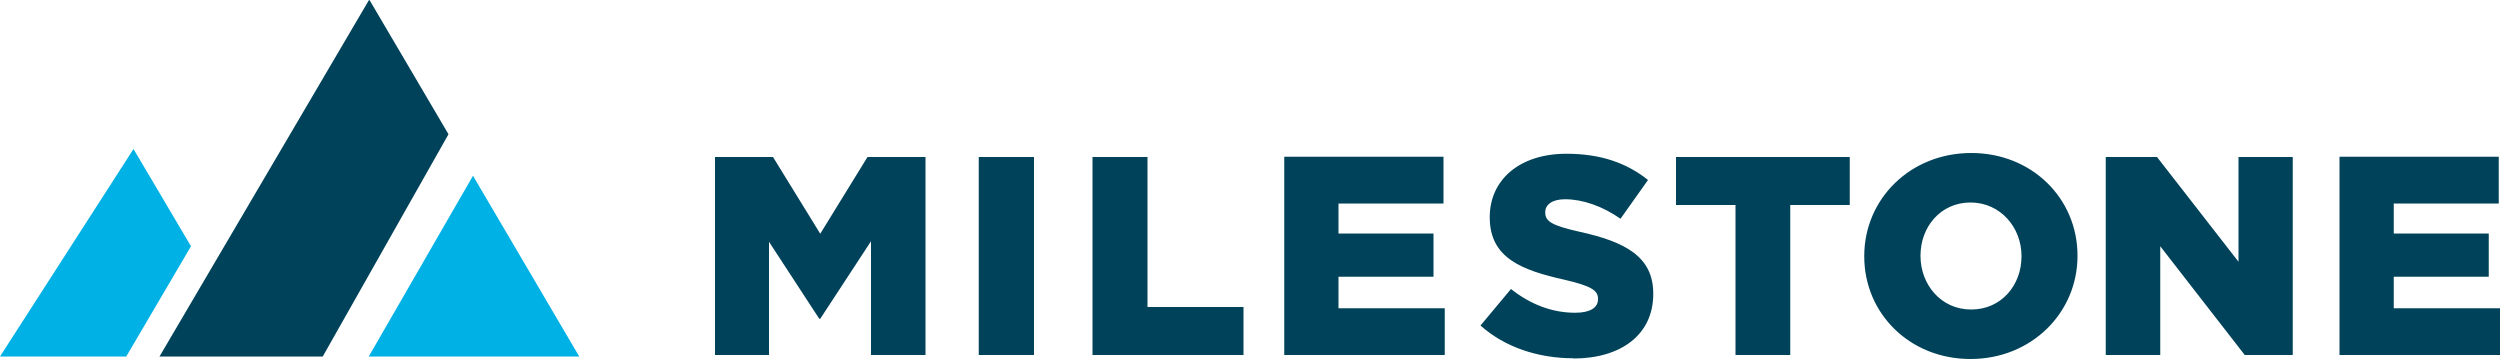
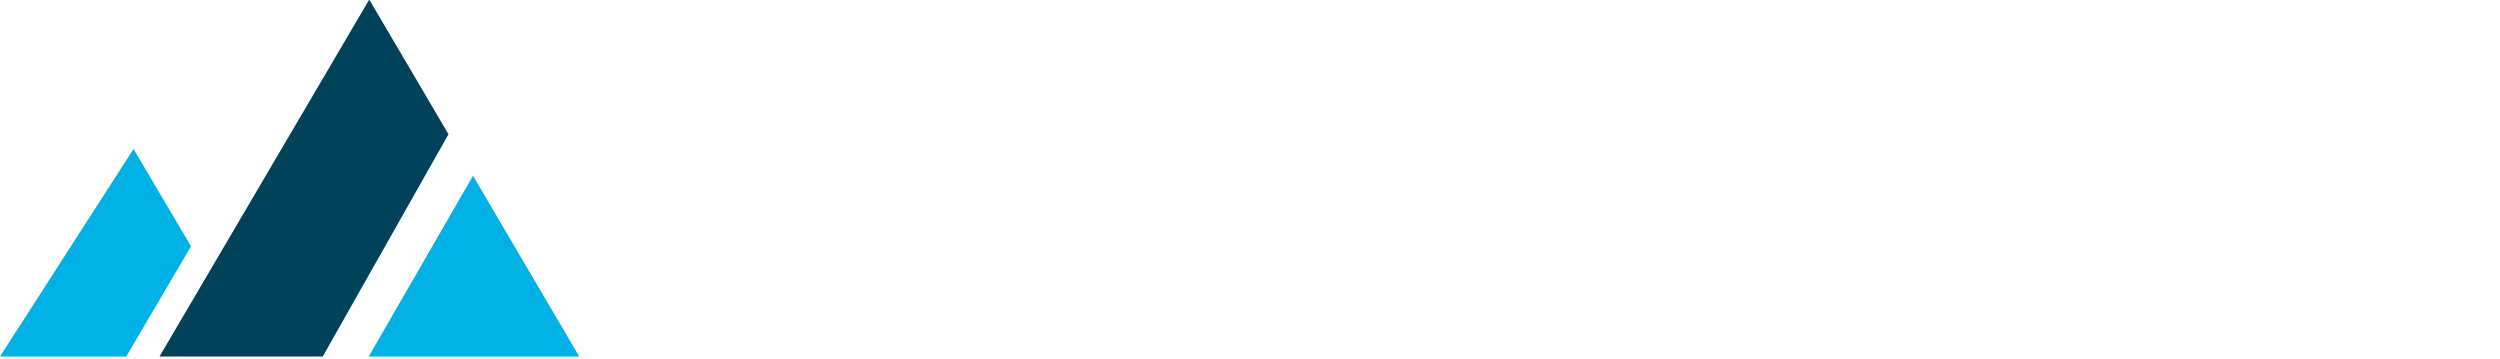
<svg xmlns="http://www.w3.org/2000/svg" id="a" viewBox="0 0 100 14.36">
  <defs>
    <style>.c{fill:none;}.c,.d,.e{stroke-width:0px;}.f{clip-path:url(#b);}.d{fill:#004259;}.e{fill:#00b1e5;}</style>
    <clipPath id="b">
-       <rect class="c" width="100" height="14.36" />
-     </clipPath>
+       </clipPath>
  </defs>
  <g class="f">
-     <path class="d" d="M28.61,14.2h2.15v-4.53l2.01,3.08h.04l2.03-3.1v4.55h2.18v-7.92h-2.32l-1.89,3.07-1.89-3.07h-2.32v7.92ZM39.15,14.2h2.21v-7.92h-2.21v7.92ZM43.71,14.2h6.03v-1.92h-3.84v-6h-2.2v7.92ZM51.36,14.2h6.43v-1.87h-4.25v-1.26h3.8v-1.73h-3.8v-1.2h4.2v-1.87h-6.37v7.92ZM62.93,14.34c1.92,0,3.2-.96,3.2-2.58v-.02c0-1.48-1.13-2.07-2.95-2.47-1.1-.25-1.37-.41-1.37-.77v-.02c0-.28.26-.51.79-.51.7,0,1.49.27,2.22.78l1.1-1.55c-.86-.69-1.91-1.05-3.26-1.05-1.9,0-3.07,1.06-3.07,2.53v.02c0,1.63,1.3,2.11,2.99,2.49,1.08.25,1.34.43,1.34.76v.02c0,.34-.32.54-.91.54-.92,0-1.79-.33-2.57-.95l-1.22,1.46c.97.87,2.31,1.31,3.71,1.31M69.41,14.2h2.2v-6h2.38v-1.92h-6.95v1.92h2.38v6ZM78.82,14.36c2.44,0,4.28-1.85,4.28-4.12v-.02c0-2.27-1.81-4.1-4.25-4.1s-4.28,1.84-4.28,4.12v.02c0,2.27,1.81,4.1,4.25,4.1M78.84,12.38c-1.2,0-2.02-1-2.02-2.14v-.02c0-1.14.8-2.12,2-2.12s2.04,1,2.04,2.14v.02c0,1.14-.8,2.12-2.01,2.12M84.24,14.2h2.17v-4.35l3.38,4.35h1.92v-7.92h-2.17v4.19l-3.26-4.19h-2.05v7.92ZM93.57,14.2h6.43v-1.87h-4.25v-1.26h3.8v-1.73h-3.8v-1.2h4.2v-1.87h-6.37v7.92Z" />
+     <path class="d" d="M28.61,14.2h2.15v-4.53l2.01,3.08h.04l2.03-3.1v4.55h2.18v-7.92h-2.32l-1.89,3.07-1.89-3.07h-2.32v7.92ZM39.15,14.2h2.21v-7.92h-2.21v7.92ZM43.71,14.2v-1.92h-3.84v-6h-2.2v7.92ZM51.36,14.2h6.43v-1.87h-4.25v-1.26h3.8v-1.73h-3.8v-1.2h4.2v-1.87h-6.37v7.92ZM62.93,14.34c1.92,0,3.2-.96,3.2-2.58v-.02c0-1.48-1.13-2.07-2.95-2.47-1.1-.25-1.37-.41-1.37-.77v-.02c0-.28.26-.51.79-.51.7,0,1.49.27,2.22.78l1.1-1.55c-.86-.69-1.91-1.05-3.26-1.05-1.9,0-3.07,1.06-3.07,2.53v.02c0,1.63,1.3,2.11,2.99,2.49,1.08.25,1.34.43,1.34.76v.02c0,.34-.32.54-.91.54-.92,0-1.79-.33-2.57-.95l-1.22,1.46c.97.87,2.31,1.31,3.71,1.31M69.41,14.2h2.2v-6h2.38v-1.92h-6.95v1.92h2.38v6ZM78.82,14.36c2.44,0,4.28-1.85,4.28-4.12v-.02c0-2.27-1.81-4.1-4.25-4.1s-4.28,1.84-4.28,4.12v.02c0,2.27,1.81,4.1,4.25,4.1M78.84,12.38c-1.2,0-2.02-1-2.02-2.14v-.02c0-1.14.8-2.12,2-2.12s2.04,1,2.04,2.14v.02c0,1.14-.8,2.12-2.01,2.12M84.24,14.2h2.17v-4.35l3.38,4.35h1.92v-7.92h-2.17v4.19l-3.26-4.19h-2.05v7.92ZM93.57,14.2h6.43v-1.87h-4.25v-1.26h3.8v-1.73h-3.8v-1.2h4.2v-1.87h-6.37v7.92Z" />
  </g>
  <polygon class="d" points="14.78 0 14.77 .02 14.76 0 6.38 14.26 12.91 14.26 17.94 5.37 14.78 0" />
  <polygon class="e" points="14.75 14.26 14.77 14.26 23.17 14.26 18.92 7.03 14.75 14.26" />
  <polygon class="e" points="0 14.26 5.05 14.26 7.64 9.85 5.34 5.96 0 14.26" />
</svg>